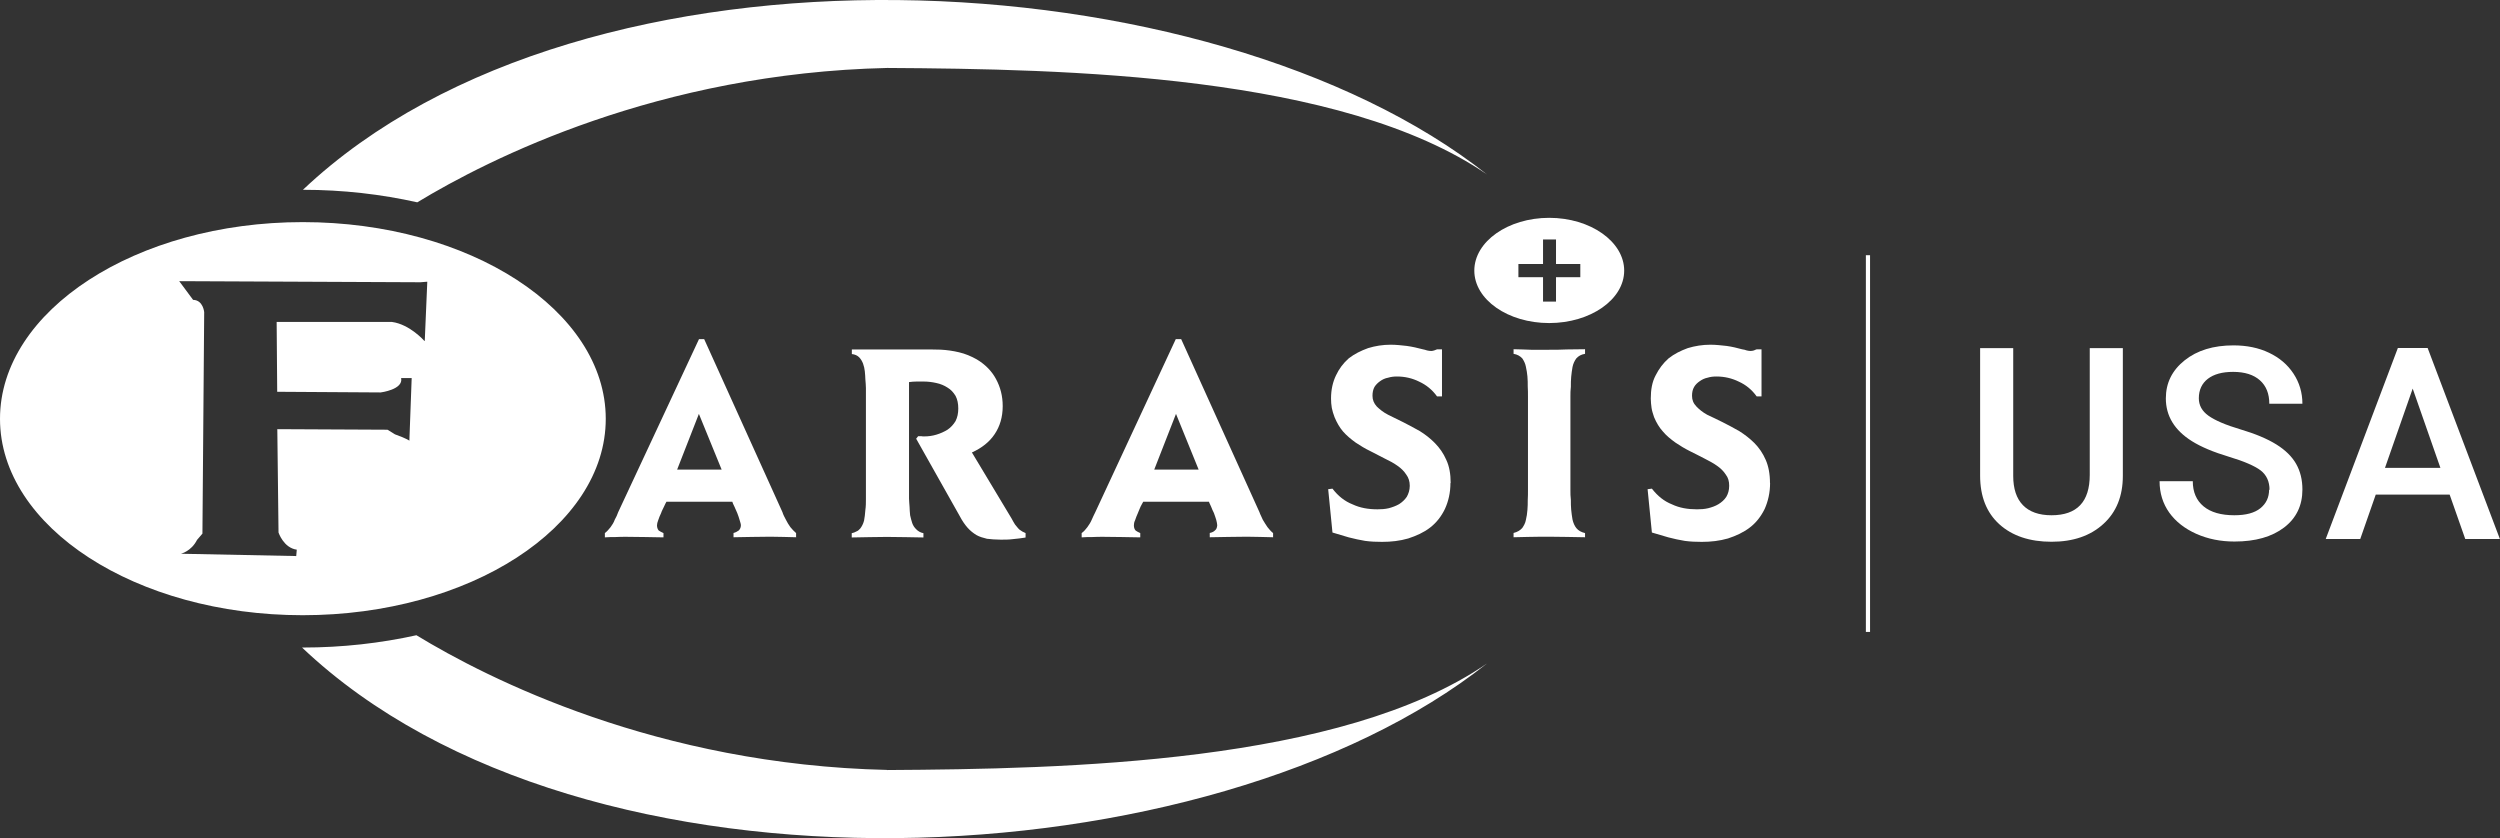
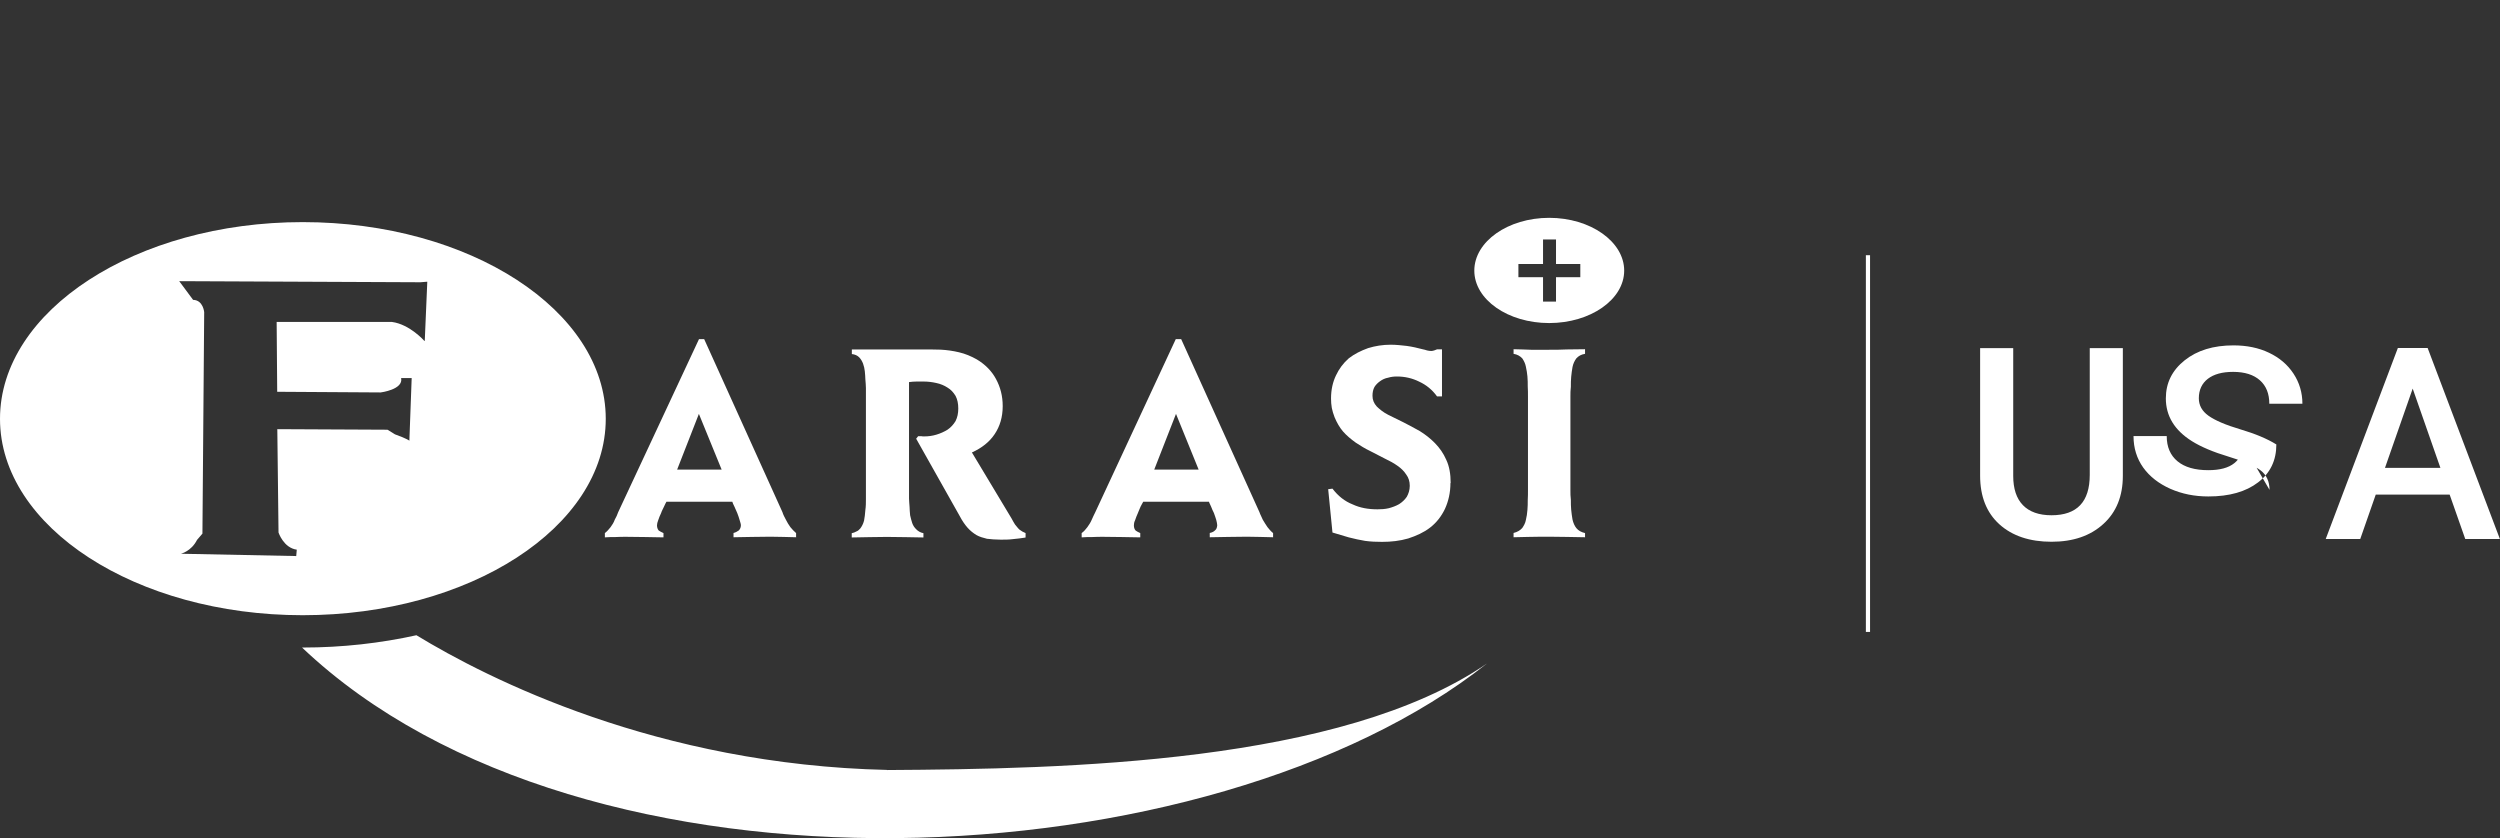
<svg xmlns="http://www.w3.org/2000/svg" id="Layer_2" data-name="Layer 2" viewBox="0 0 227.36 76.22">
  <rect x="0" y="0" width="227.36" height="76.22" fill="#333333" stroke="none" />
  <defs>
    <style> .cls-1 { fill-rule: evenodd; } .cls-1, .cls-2 { fill: #fff; stroke-width: 0px; } .cls-3 { fill: none; stroke: #fff; stroke-miterlimit: 10; stroke-width: .38px; } </style>
  </defs>
  <g id="Layer_1-2" data-name="Layer 1">
    <g>
      <g>
        <path class="cls-1" d="M72.4,48.87v-.39c-.18-.16-.37-.35-.52-.54-.16-.21-.29-.45-.41-.68-.12-.23-.24-.44-.31-.68l-7.12-15.74h-.47l-7.35,15.74c-.08.24-.18.45-.31.68-.09.26-.23.47-.38.68-.16.2-.32.39-.52.54v.39c.34-.03.65-.03.99-.03.31-.02.64-.02.96-.02.57,0,1.11.02,1.7.02.54,0,1.13.03,1.68.03v-.39c-.18-.08-.32-.16-.43-.23-.09-.11-.16-.26-.16-.47,0-.13.04-.29.11-.47.07-.21.15-.42.26-.64.07-.23.19-.41.28-.62.07-.19.16-.31.21-.42h5.99c.03.11.1.26.19.44.08.19.16.37.26.59.08.23.16.41.21.62.05.18.12.36.12.49,0,.21-.09.37-.19.47-.14.1-.3.19-.48.23v.39c.54,0,1.09-.03,1.67-.03.54,0,1.12-.02,1.68-.02.38,0,.77.02,1.2.02.39,0,.78.03,1.17.03h0ZM65.63,42.71h-4.05l1.98-5.07,2.07,5.07Z" />
        <path class="cls-1" d="M93.27,48.87v-.39c-.21-.08-.39-.19-.55-.31-.15-.13-.28-.32-.41-.47-.12-.18-.21-.36-.31-.54l-3.61-6.01c.9-.41,1.6-.96,2.07-1.67.47-.7.73-1.54.73-2.55,0-.91-.21-1.72-.61-2.46-.38-.71-.96-1.31-1.74-1.78-.51-.29-1.06-.52-1.62-.65-.54-.13-1.11-.21-1.68-.24-.57-.02-1.14-.02-1.71-.02h-6.36v.42c.28.03.5.13.66.29.16.16.28.37.36.58.08.23.14.47.16.7.02.26.05.5.05.73.02.26.05.55.05.8v10.09c0,.31,0,.66-.05.99-.02.37-.07.68-.12.97-.08.31-.21.54-.35.72-.1.11-.2.21-.34.26-.14.08-.29.14-.43.16v.39c.52,0,1.08-.03,1.6-.03s1.04-.02,1.59-.02,1.1.02,1.68.02c.55,0,1.09.03,1.65.03v-.39c-.27-.05-.5-.19-.65-.35-.16-.15-.29-.34-.37-.57-.08-.23-.13-.47-.19-.71-.02-.26-.05-.52-.05-.75-.03-.26-.03-.49-.05-.76v-10.6c.24-.03.45-.05.68-.05h.66c.39,0,.78.05,1.13.13.39.08.74.23,1.03.42.31.18.54.44.73.75.17.32.25.7.25,1.15s-.08.81-.25,1.15c-.19.31-.42.57-.73.78-.29.18-.64.34-1.01.45-.36.11-.73.16-1.11.16-.08,0-.19,0-.26-.02h-.29l-.18.23,3.97,7.05c.22.42.47.78.71,1.05.25.28.52.49.8.66.28.16.6.25.96.34.37.04.78.08,1.26.08.36,0,.74,0,1.11-.05.36-.03.73-.08,1.12-.14h0Z" />
        <path class="cls-1" d="M115.78,48.87v-.39c-.2-.16-.36-.35-.51-.54-.15-.21-.29-.45-.43-.68-.09-.23-.22-.44-.3-.68l-7.12-15.74h-.49l-7.32,15.74c-.11.24-.23.45-.32.68-.11.26-.25.47-.4.68-.15.2-.31.39-.52.54v.39c.35-.03.65-.03.99-.03.32-.02.66-.02.97-.02.58,0,1.12.02,1.7.02.54,0,1.11.03,1.67.03v-.39c-.19-.08-.32-.16-.42-.23-.1-.11-.16-.26-.16-.47,0-.13.02-.29.11-.47.07-.21.15-.42.25-.64.08-.23.18-.41.26-.62.09-.19.18-.31.23-.42h5.98c.02.11.12.26.19.44.07.19.15.37.26.59.07.23.16.41.21.62.04.18.09.36.09.49-.02.21-.07.37-.21.47-.09.1-.26.19-.47.23v.39c.59,0,1.13-.03,1.7-.03s1.12-.02,1.68-.02c.39,0,.79.02,1.18.02.41,0,.81.03,1.19.03h0ZM109.02,42.71h-4.05l1.98-5.07,2.06,5.07Z" />
        <path class="cls-1" d="M131.93,43.94c0-.85-.13-1.55-.4-2.12-.26-.6-.61-1.09-1.03-1.52-.41-.42-.87-.78-1.37-1.09-.5-.28-1.03-.57-1.51-.81-.5-.24-.98-.48-1.38-.68-.45-.23-.77-.5-1.03-.75-.26-.29-.39-.6-.39-.97,0-.31.05-.57.18-.81.13-.21.32-.39.52-.53.21-.15.44-.26.72-.31.26-.08.52-.11.8-.11.73,0,1.41.16,2.03.47.63.29,1.18.73,1.62,1.34h.45v-4.28h-.45c-.07.02-.15.07-.26.1-.1.03-.19.05-.26.05-.13,0-.26-.02-.39-.05-.14-.05-.27-.08-.37-.1-.49-.13-.97-.24-1.47-.31-.46-.05-.96-.11-1.46-.11-.73,0-1.41.11-2.06.31-.66.24-1.23.52-1.76.93-.49.43-.88.95-1.16,1.55-.29.6-.45,1.3-.45,2.1,0,.29.02.57.07.86.06.29.14.55.25.84.21.5.46.94.77,1.3.35.4.74.71,1.15,1.01.42.28.86.55,1.32.77.46.24.87.44,1.32.68.43.21.82.41,1.15.65.35.24.61.5.81.81.21.28.32.62.32,1.02s-.12.73-.27,1c-.19.28-.42.49-.7.67-.3.17-.61.28-.94.37-.35.08-.68.1-1.02.1-.84,0-1.59-.13-2.27-.45-.71-.28-1.31-.75-1.83-1.43l-.39.05.39,3.94c.52.16,1.02.31,1.48.44.51.13,1,.24,1.49.32.5.07,1.02.09,1.54.09.84,0,1.62-.09,2.38-.31.73-.24,1.41-.54,1.99-.99.57-.44,1.02-1.01,1.35-1.7.31-.68.5-1.46.5-2.37h0Z" />
        <path class="cls-1" d="M144.15,48.87v-.39c-.35-.08-.61-.23-.79-.45-.16-.2-.28-.47-.35-.78-.05-.29-.09-.58-.12-.89-.03-.29-.03-.6-.03-.89-.04-.32-.04-.6-.04-.91v-8.49c0-.28,0-.6.04-.89,0-.31,0-.61.03-.91.03-.32.07-.6.12-.89.06-.31.19-.57.35-.79.18-.2.44-.36.79-.41v-.42c-.54,0-1.09.02-1.65.02-.54.03-1.12.03-1.66.03h-1.6c-.52-.03-1.04-.03-1.59-.05v.42c.34.05.6.21.79.41.15.22.28.48.33.76.07.29.11.6.14.88.03.31.03.63.03.92.02.31.02.6.02.91v8.49c0,.31,0,.63-.02.94,0,.28,0,.6-.03.89-.02.3-.07.63-.14.91-.05.29-.19.52-.33.73-.19.21-.45.37-.79.45v.39c.45,0,.86-.03,1.28-.03s.83-.02,1.28-.02h.65c.55,0,1.1.02,1.64.02.55,0,1.1.03,1.64.03h0Z" />
-         <path class="cls-1" d="M160.97,43.94c0-.85-.14-1.55-.39-2.12-.26-.6-.6-1.09-1.02-1.52-.42-.42-.89-.78-1.38-1.09-.51-.28-1.01-.57-1.51-.81-.5-.24-.96-.48-1.41-.68-.42-.23-.74-.5-.98-.75-.28-.29-.4-.6-.4-.97,0-.31.05-.57.19-.81.12-.21.31-.39.52-.53.21-.15.45-.26.7-.31.26-.08.51-.11.81-.11.73,0,1.41.16,2.04.47.64.29,1.18.73,1.62,1.34h.44v-4.28h-.44c-.08.02-.18.07-.25.1-.12.03-.19.05-.3.05-.1,0-.23-.02-.36-.05-.13-.05-.25-.08-.4-.1-.47-.13-.93-.24-1.43-.31-.48-.05-.97-.11-1.46-.11-.73,0-1.41.11-2.07.31-.65.24-1.22.52-1.74.93-.49.43-.88.95-1.18,1.55-.32.6-.44,1.3-.44,2.1,0,.29.03.57.07.86.04.29.14.55.23.84.21.5.47.94.8,1.3.33.4.73.71,1.14,1.01.41.28.86.55,1.3.77.47.24.89.44,1.34.68.4.21.8.41,1.13.65.35.24.61.5.81.81.22.28.31.62.31,1.02s-.1.73-.26,1c-.18.28-.42.49-.71.67-.28.17-.59.28-.94.37-.34.08-.68.1-1.02.1-.84,0-1.6-.13-2.27-.45-.71-.28-1.3-.75-1.83-1.43l-.39.05.39,3.94c.53.16,1.03.31,1.5.44.5.13.99.24,1.49.32.5.07,1.02.09,1.55.09.83,0,1.61-.09,2.38-.31.73-.24,1.39-.54,1.98-.99.58-.44,1.02-1.01,1.36-1.7.3-.68.49-1.46.49-2.37h0Z" />
        <path class="cls-1" d="M27.53,20.2C12.38,20.2,0,28.25,0,38.09s12.38,17.86,27.53,17.86,27.56-8.01,27.56-17.86-12.38-17.89-27.56-17.89ZM38.6,31.01s-1.32-1.51-2.95-1.73h-10.49l.05,6.35,9.41.06s2.09-.26,1.86-1.31h.96l-.21,5.7s-.15-.16-1.31-.58l-.68-.42-10.02-.05.11,9.4s.46,1.4,1.66,1.56l-.05.58-10.49-.21s.94-.21,1.47-1.26l.49-.57.16-20.14s-.09-1.1-1.01-1.12l-1.26-1.7,21.93.1.63-.05-.23,5.38Z" />
        <path class="cls-1" d="M80.68,70.02c-20.89-.47-36.33-8.3-42.81-12.25-3.25.72-6.73,1.12-10.35,1.12-.02,0-.03,0-.05,0,25.71,24.41,82.7,21.32,107.76,1.45-13.25,9.12-38.39,9.59-54.55,9.69Z" />
-         <path class="cls-1" d="M27.55,17.26c3.64,0,7.13.41,10.4,1.14,6.53-3.96,21.94-11.75,42.74-12.22,16.16.1,41.3.57,54.55,9.69C110.19-3.96,53.28-7.07,27.55,17.26Z" />
        <path class="cls-1" d="M140.89,19.81c-3.75,0-6.81,2.16-6.81,4.8s3.06,4.77,6.81,4.77,6.82-2.14,6.82-4.77-3.06-4.8-6.82-4.8ZM143.72,25.21h-2.21v2.22h-1.18v-2.22h-2.24v-1.2h2.24v-2.23h1.18v2.23h2.21v1.2Z" />
      </g>
      <g>
        <path class="cls-2" d="M193.06,31.66v11.61c0,1.85-.59,3.31-1.77,4.38-1.18,1.08-2.75,1.62-4.72,1.62s-3.57-.53-4.74-1.59c-1.17-1.06-1.75-2.54-1.75-4.42v-11.6h3.01v11.62c0,1.16.29,2.05.88,2.66.59.61,1.46.92,2.6.92,2.32,0,3.48-1.22,3.48-3.67v-11.53h3.01Z" />
-         <path class="cls-2" d="M206.4,44.55c0-.76-.27-1.35-.81-1.77-.54-.41-1.51-.83-2.91-1.25s-2.51-.89-3.34-1.41c-1.58-.99-2.37-2.29-2.37-3.89,0-1.4.57-2.55,1.71-3.46,1.14-.91,2.62-1.36,4.44-1.36,1.21,0,2.29.22,3.23.67.95.45,1.69,1.08,2.23,1.9.54.82.81,1.74.81,2.74h-3.01c0-.91-.28-1.62-.85-2.13-.57-.51-1.38-.77-2.44-.77-.99,0-1.75.21-2.3.63-.54.42-.82,1.01-.82,1.77,0,.64.29,1.17.88,1.59s1.56.84,2.91,1.24c1.35.4,2.44.86,3.26,1.37s1.42,1.1,1.8,1.77.57,1.44.57,2.33c0,1.45-.55,2.6-1.66,3.45s-2.61,1.28-4.52,1.28c-1.26,0-2.41-.23-3.47-.7-1.05-.47-1.87-1.11-2.46-1.93-.58-.82-.88-1.77-.88-2.86h3.02c0,.99.33,1.75.98,2.29.65.54,1.59.81,2.8.81,1.05,0,1.84-.21,2.37-.64s.79-.99.79-1.69Z" />
+         <path class="cls-2" d="M206.4,44.55c0-.76-.27-1.35-.81-1.77-.54-.41-1.51-.83-2.91-1.25s-2.51-.89-3.34-1.41c-1.58-.99-2.37-2.29-2.37-3.89,0-1.4.57-2.55,1.71-3.46,1.14-.91,2.62-1.36,4.44-1.36,1.21,0,2.29.22,3.23.67.95.45,1.69,1.08,2.23,1.9.54.82.81,1.74.81,2.74h-3.01c0-.91-.28-1.62-.85-2.13-.57-.51-1.38-.77-2.44-.77-.99,0-1.75.21-2.3.63-.54.42-.82,1.01-.82,1.77,0,.64.29,1.17.88,1.59s1.56.84,2.91,1.24c1.35.4,2.44.86,3.26,1.37c0,1.45-.55,2.6-1.66,3.45s-2.61,1.28-4.52,1.28c-1.26,0-2.41-.23-3.47-.7-1.05-.47-1.87-1.11-2.46-1.93-.58-.82-.88-1.77-.88-2.86h3.02c0,.99.33,1.75.98,2.29.65.54,1.59.81,2.8.81,1.05,0,1.84-.21,2.37-.64s.79-.99.79-1.69Z" />
        <path class="cls-2" d="M222.79,44.98h-6.73l-1.41,4.04h-3.14l6.56-17.37h2.71l6.57,17.37h-3.15l-1.42-4.04ZM216.91,42.55h5.03l-2.52-7.21-2.52,7.21Z" />
      </g>
      <line class="cls-3" x1="169.88" y1="23.21" x2="169.88" y2="57.47" />
    </g>
  </g>
</svg>